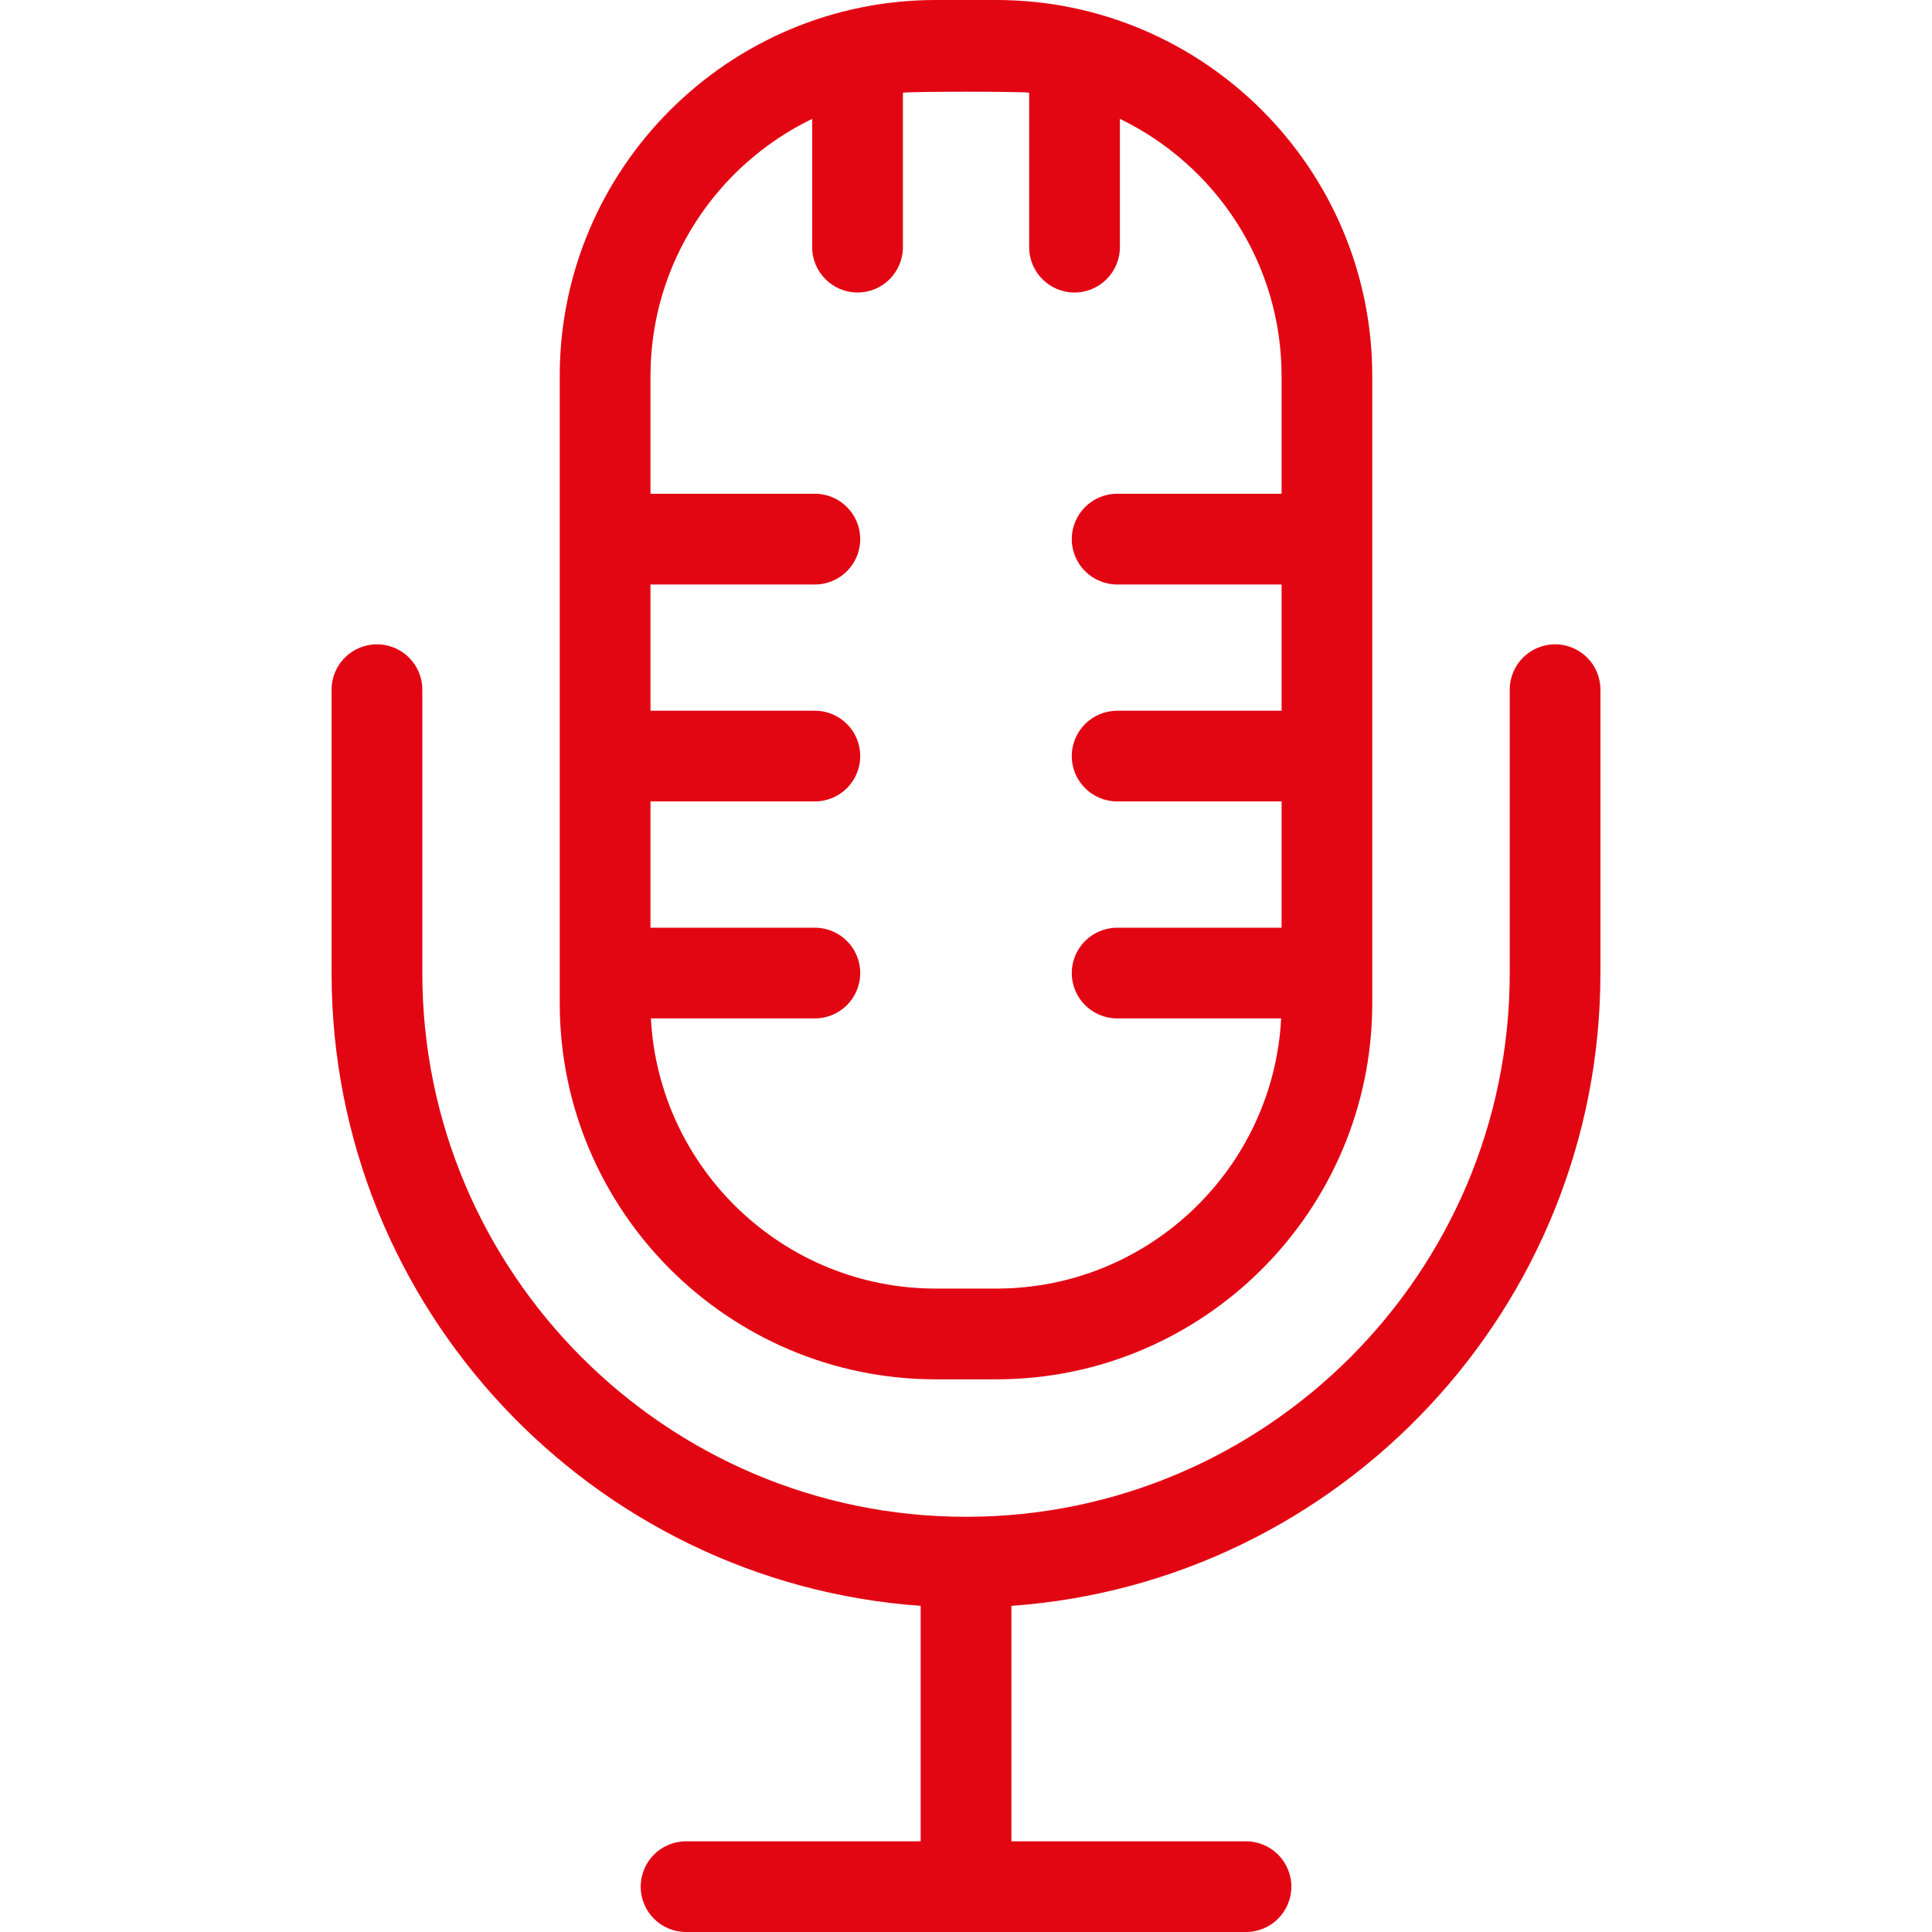
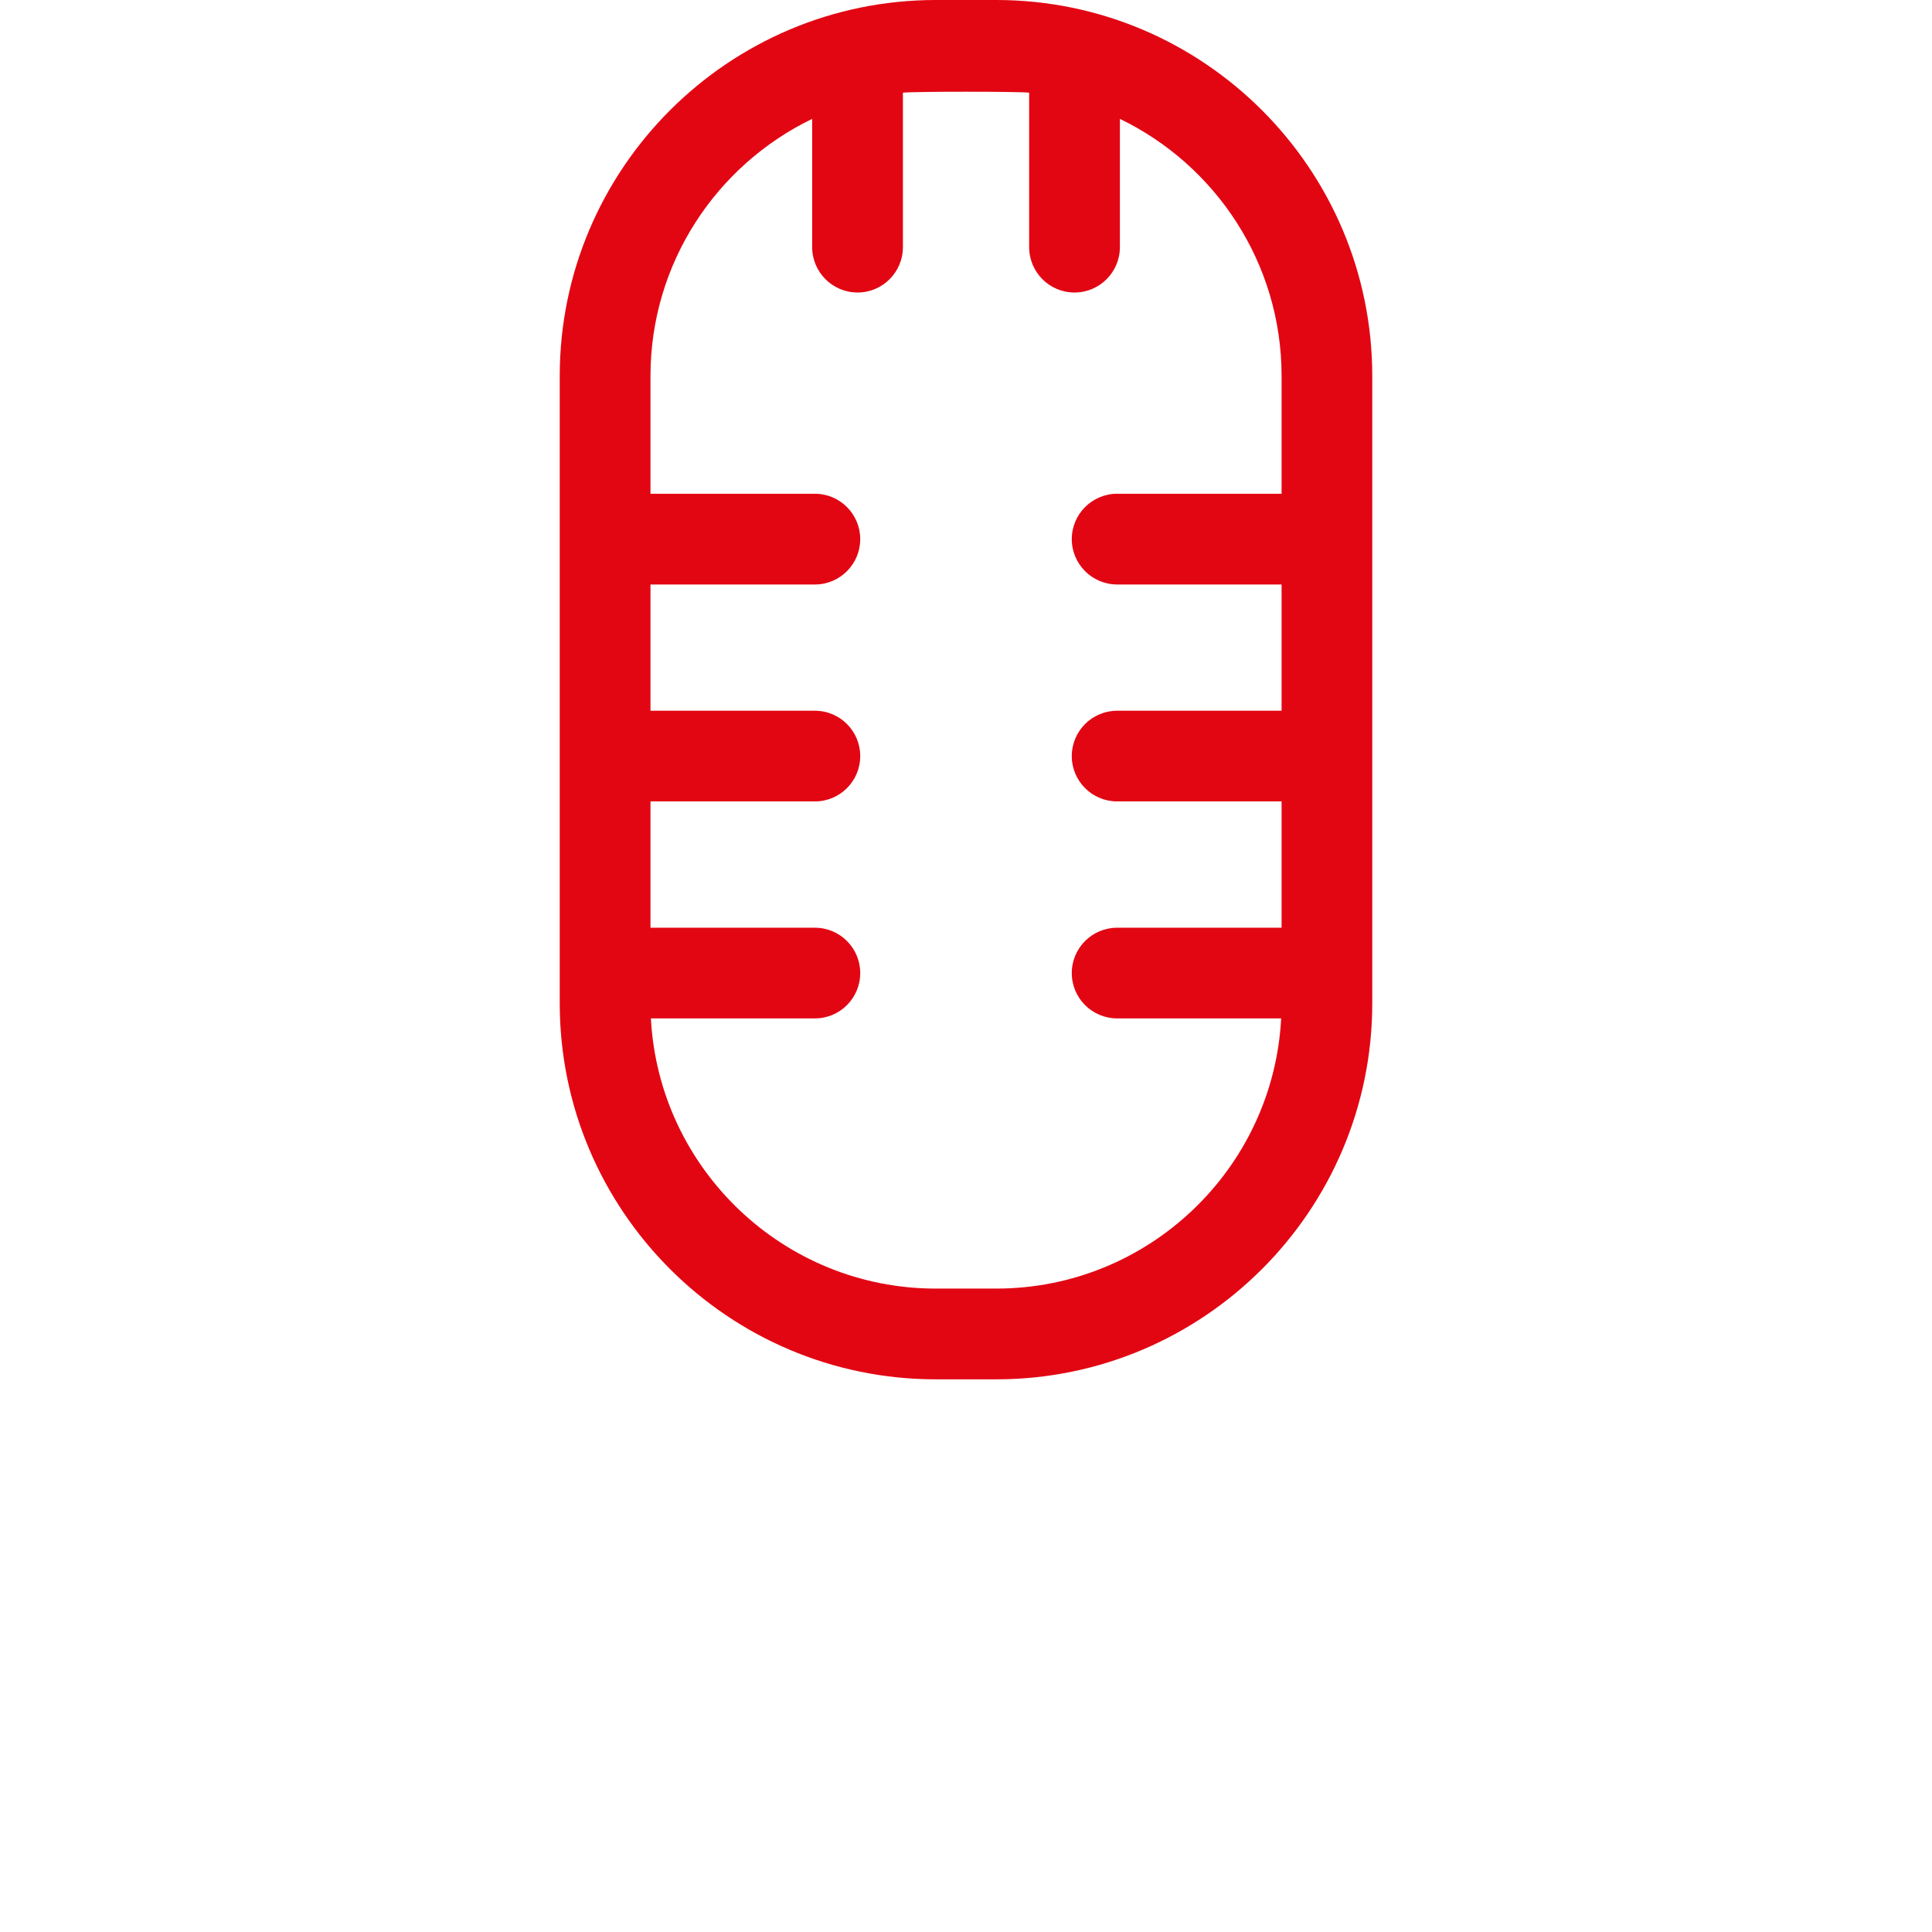
<svg xmlns="http://www.w3.org/2000/svg" width="32" height="32" viewBox="0 0 32 32" fill="none">
-   <path d="M25.757 10.672C25.343 10.672 25.006 11.008 25.006 11.423V16.117C25.006 21.083 20.966 25.123 16 25.123C11.034 25.123 6.995 21.083 6.995 16.117V11.423C6.995 11.008 6.658 10.672 6.243 10.672C5.829 10.672 5.492 11.008 5.492 11.423V16.117C5.492 21.659 9.804 26.211 15.249 26.598V30.498H11.363C10.948 30.498 10.612 30.834 10.612 31.249C10.612 31.664 10.948 32 11.363 32H20.637C21.052 32 21.389 31.664 21.389 31.249C21.389 30.834 21.052 30.498 20.637 30.498H16.752V26.598C22.196 26.211 26.508 21.658 26.508 16.117V11.423C26.509 11.008 26.172 10.672 25.757 10.672Z" fill="#E20613" />
-   <path d="M16.501 0H15.5C12.066 0 9.271 2.794 9.271 6.228V16.617C9.271 20.052 12.066 22.846 15.5 22.846H16.501C19.935 22.846 22.729 20.052 22.729 16.617V6.228C22.729 2.794 19.935 0 16.501 0ZM21.227 8.178H18.504C18.089 8.178 17.752 8.515 17.752 8.93C17.752 9.344 18.089 9.681 18.504 9.681H21.227V11.772H18.504C18.089 11.772 17.752 12.108 17.752 12.523C17.752 12.938 18.089 13.274 18.504 13.274H21.227V15.366H18.504C18.089 15.366 17.752 15.702 17.752 16.117C17.752 16.532 18.089 16.868 18.504 16.868H21.22C21.09 19.358 19.023 21.343 16.501 21.343H15.5C12.978 21.343 10.912 19.358 10.781 16.868H13.497C13.912 16.868 14.248 16.532 14.248 16.117C14.248 15.702 13.912 15.366 13.497 15.366H10.774V13.274H13.497C13.912 13.274 14.248 12.938 14.248 12.523C14.248 12.108 13.912 11.772 13.497 11.772H10.774V9.681H13.497C13.912 9.681 14.248 9.344 14.248 8.93C14.248 8.515 13.912 8.178 13.497 8.178H10.774V6.228C10.774 4.356 11.869 2.734 13.452 1.969V4.093C13.452 4.508 13.789 4.845 14.204 4.845C14.618 4.845 14.955 4.508 14.955 4.093V1.535C15.134 1.514 16.867 1.514 17.046 1.535V4.093C17.046 4.508 17.382 4.845 17.797 4.845C18.212 4.845 18.549 4.508 18.549 4.093V1.969C20.132 2.734 21.227 4.355 21.227 6.228V8.178Z" fill="#E20613" />
+   <path d="M16.501 0H15.5C12.066 0 9.271 2.794 9.271 6.228V16.617C9.271 20.052 12.066 22.846 15.5 22.846H16.501C19.935 22.846 22.729 20.052 22.729 16.617V6.228C22.729 2.794 19.935 0 16.501 0ZM21.227 8.178H18.504C18.089 8.178 17.752 8.515 17.752 8.93C17.752 9.344 18.089 9.681 18.504 9.681H21.227V11.772H18.504C18.089 11.772 17.752 12.108 17.752 12.523C17.752 12.938 18.089 13.274 18.504 13.274H21.227V15.366H18.504C18.089 15.366 17.752 15.702 17.752 16.117C17.752 16.532 18.089 16.868 18.504 16.868H21.22C21.09 19.358 19.023 21.343 16.501 21.343H15.5C12.978 21.343 10.912 19.358 10.781 16.868H13.497C13.912 16.868 14.248 16.532 14.248 16.117C14.248 15.702 13.912 15.366 13.497 15.366H10.774V13.274H13.497C13.912 13.274 14.248 12.938 14.248 12.523C14.248 12.108 13.912 11.772 13.497 11.772H10.774V9.681H13.497C13.912 9.681 14.248 9.344 14.248 8.93C14.248 8.515 13.912 8.178 13.497 8.178H10.774V6.228C10.774 4.356 11.869 2.734 13.452 1.969V4.093C13.452 4.508 13.789 4.845 14.204 4.845C14.618 4.845 14.955 4.508 14.955 4.093V1.535C15.134 1.514 16.867 1.514 17.046 1.535V4.093C17.046 4.508 17.382 4.845 17.797 4.845C18.212 4.845 18.549 4.508 18.549 4.093V1.969C20.132 2.734 21.227 4.355 21.227 6.228V8.178" fill="#E20613" />
</svg>